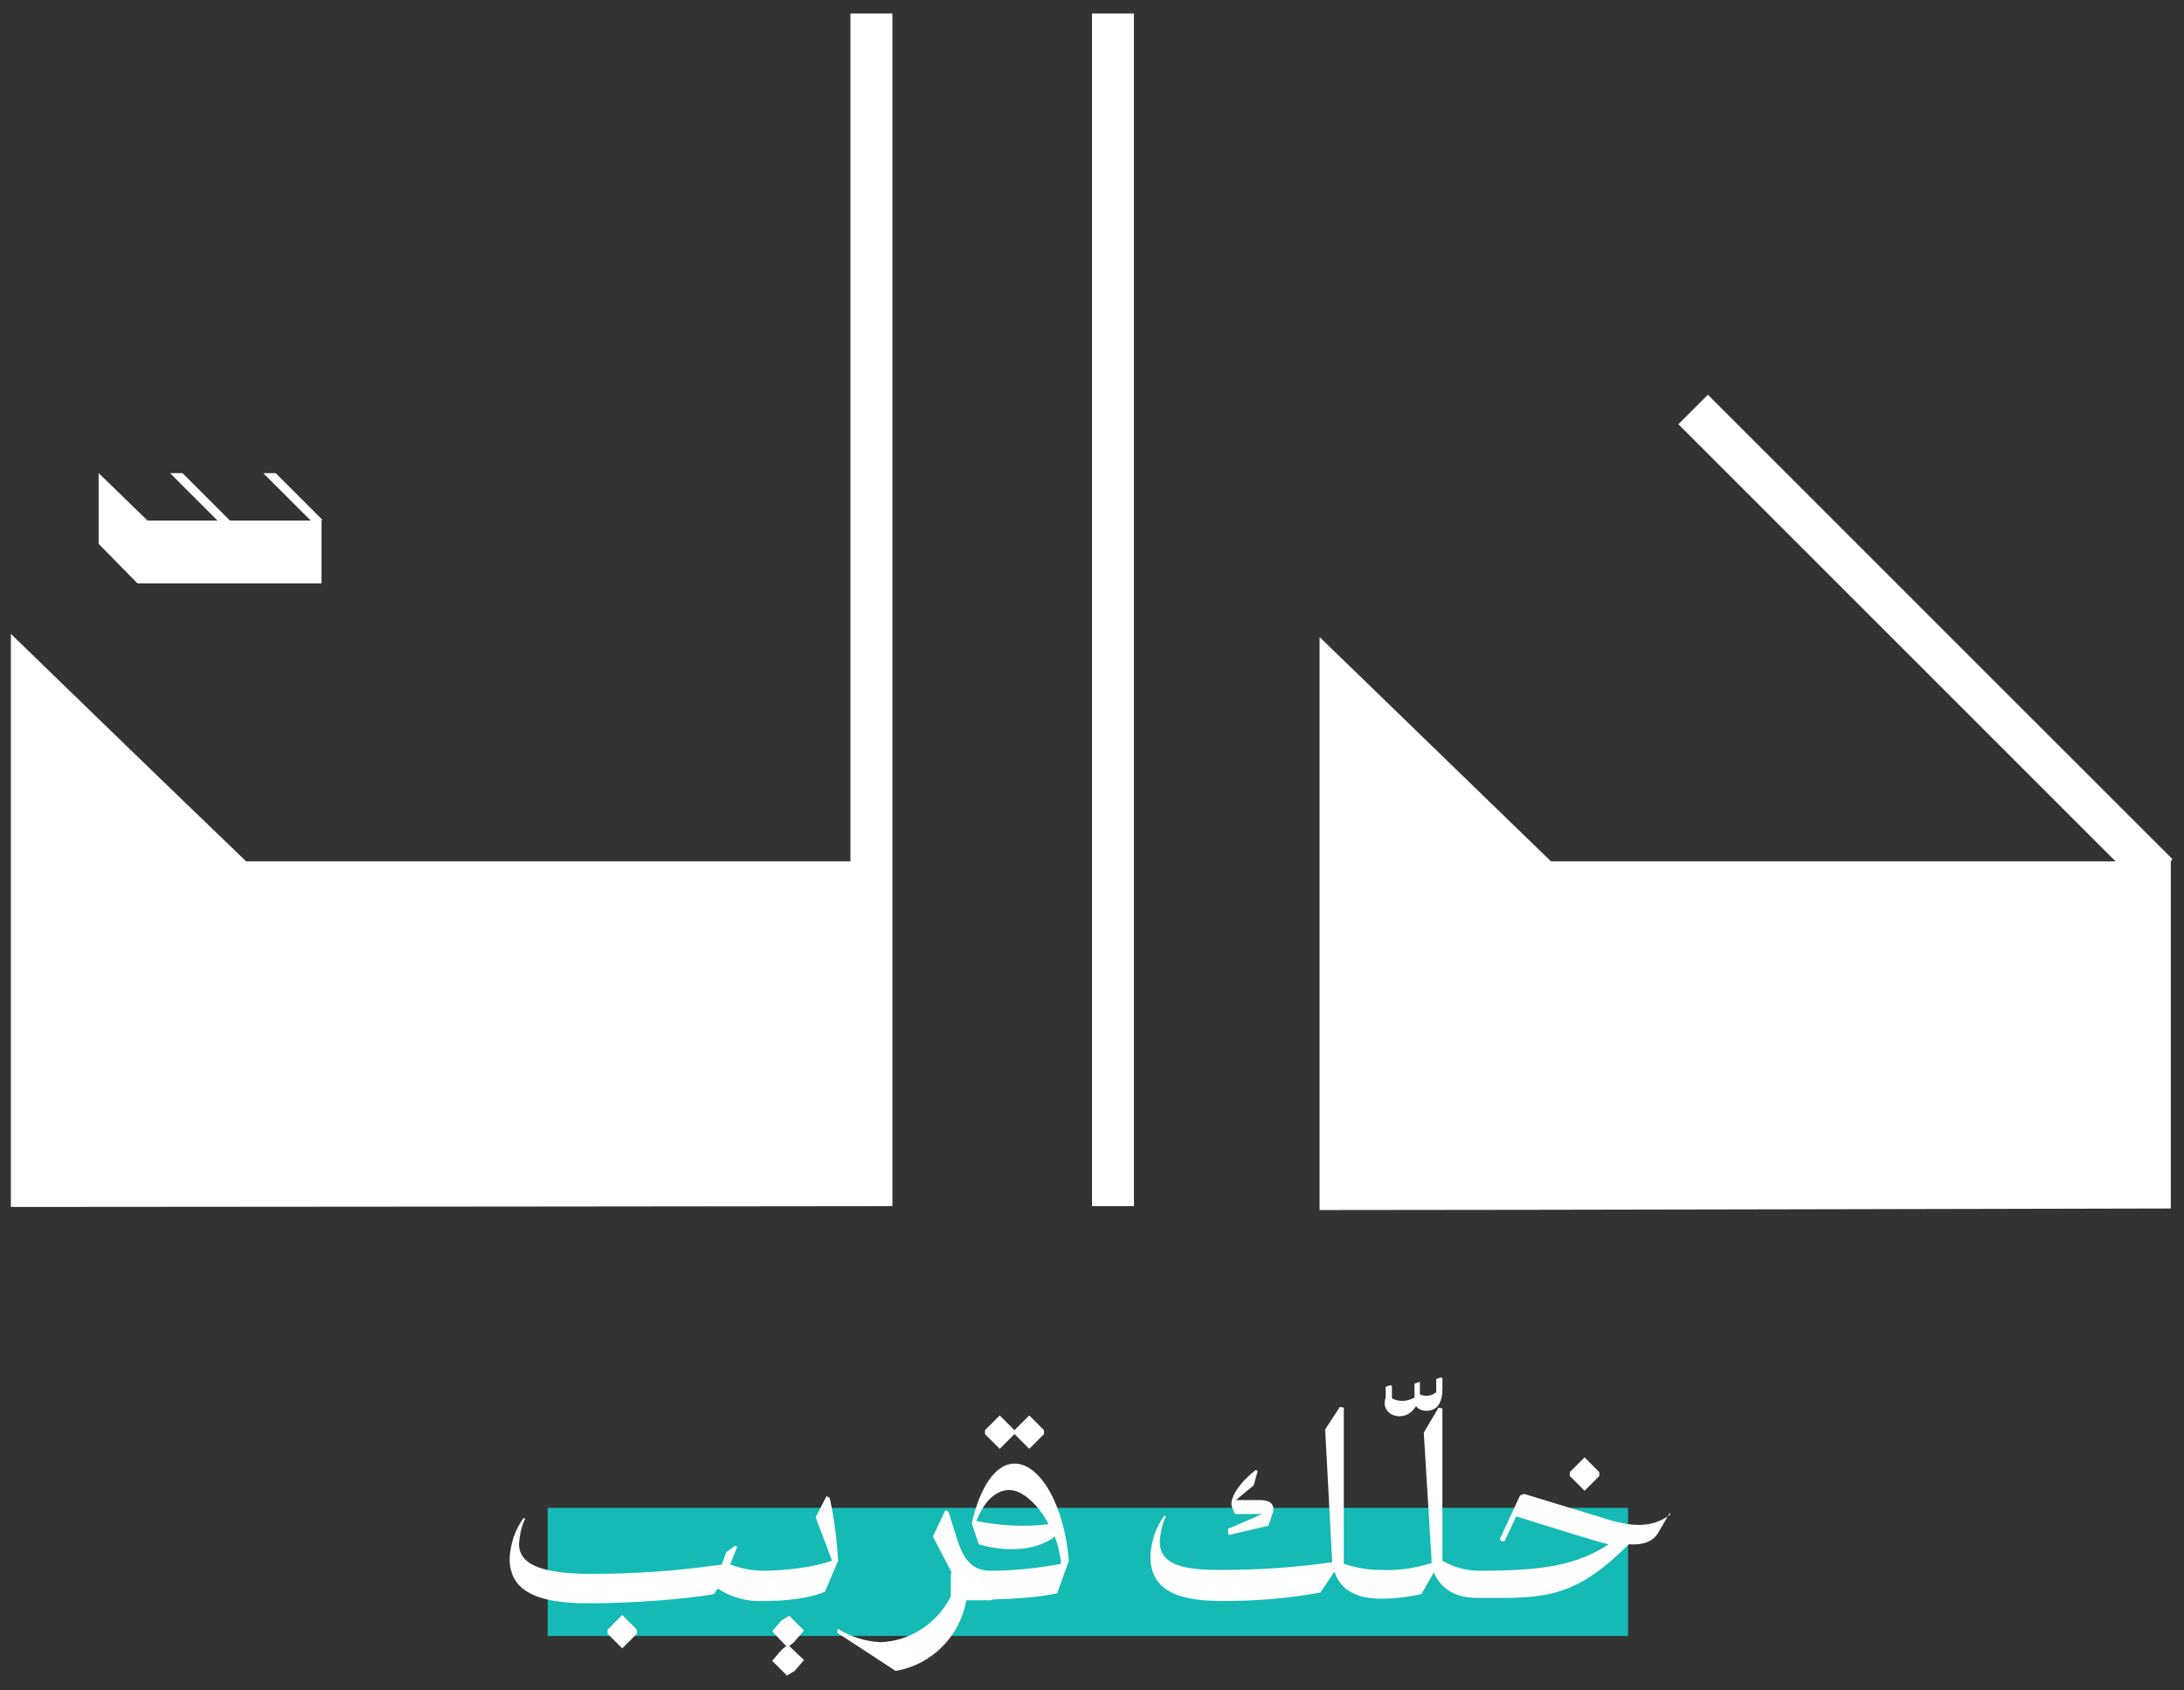
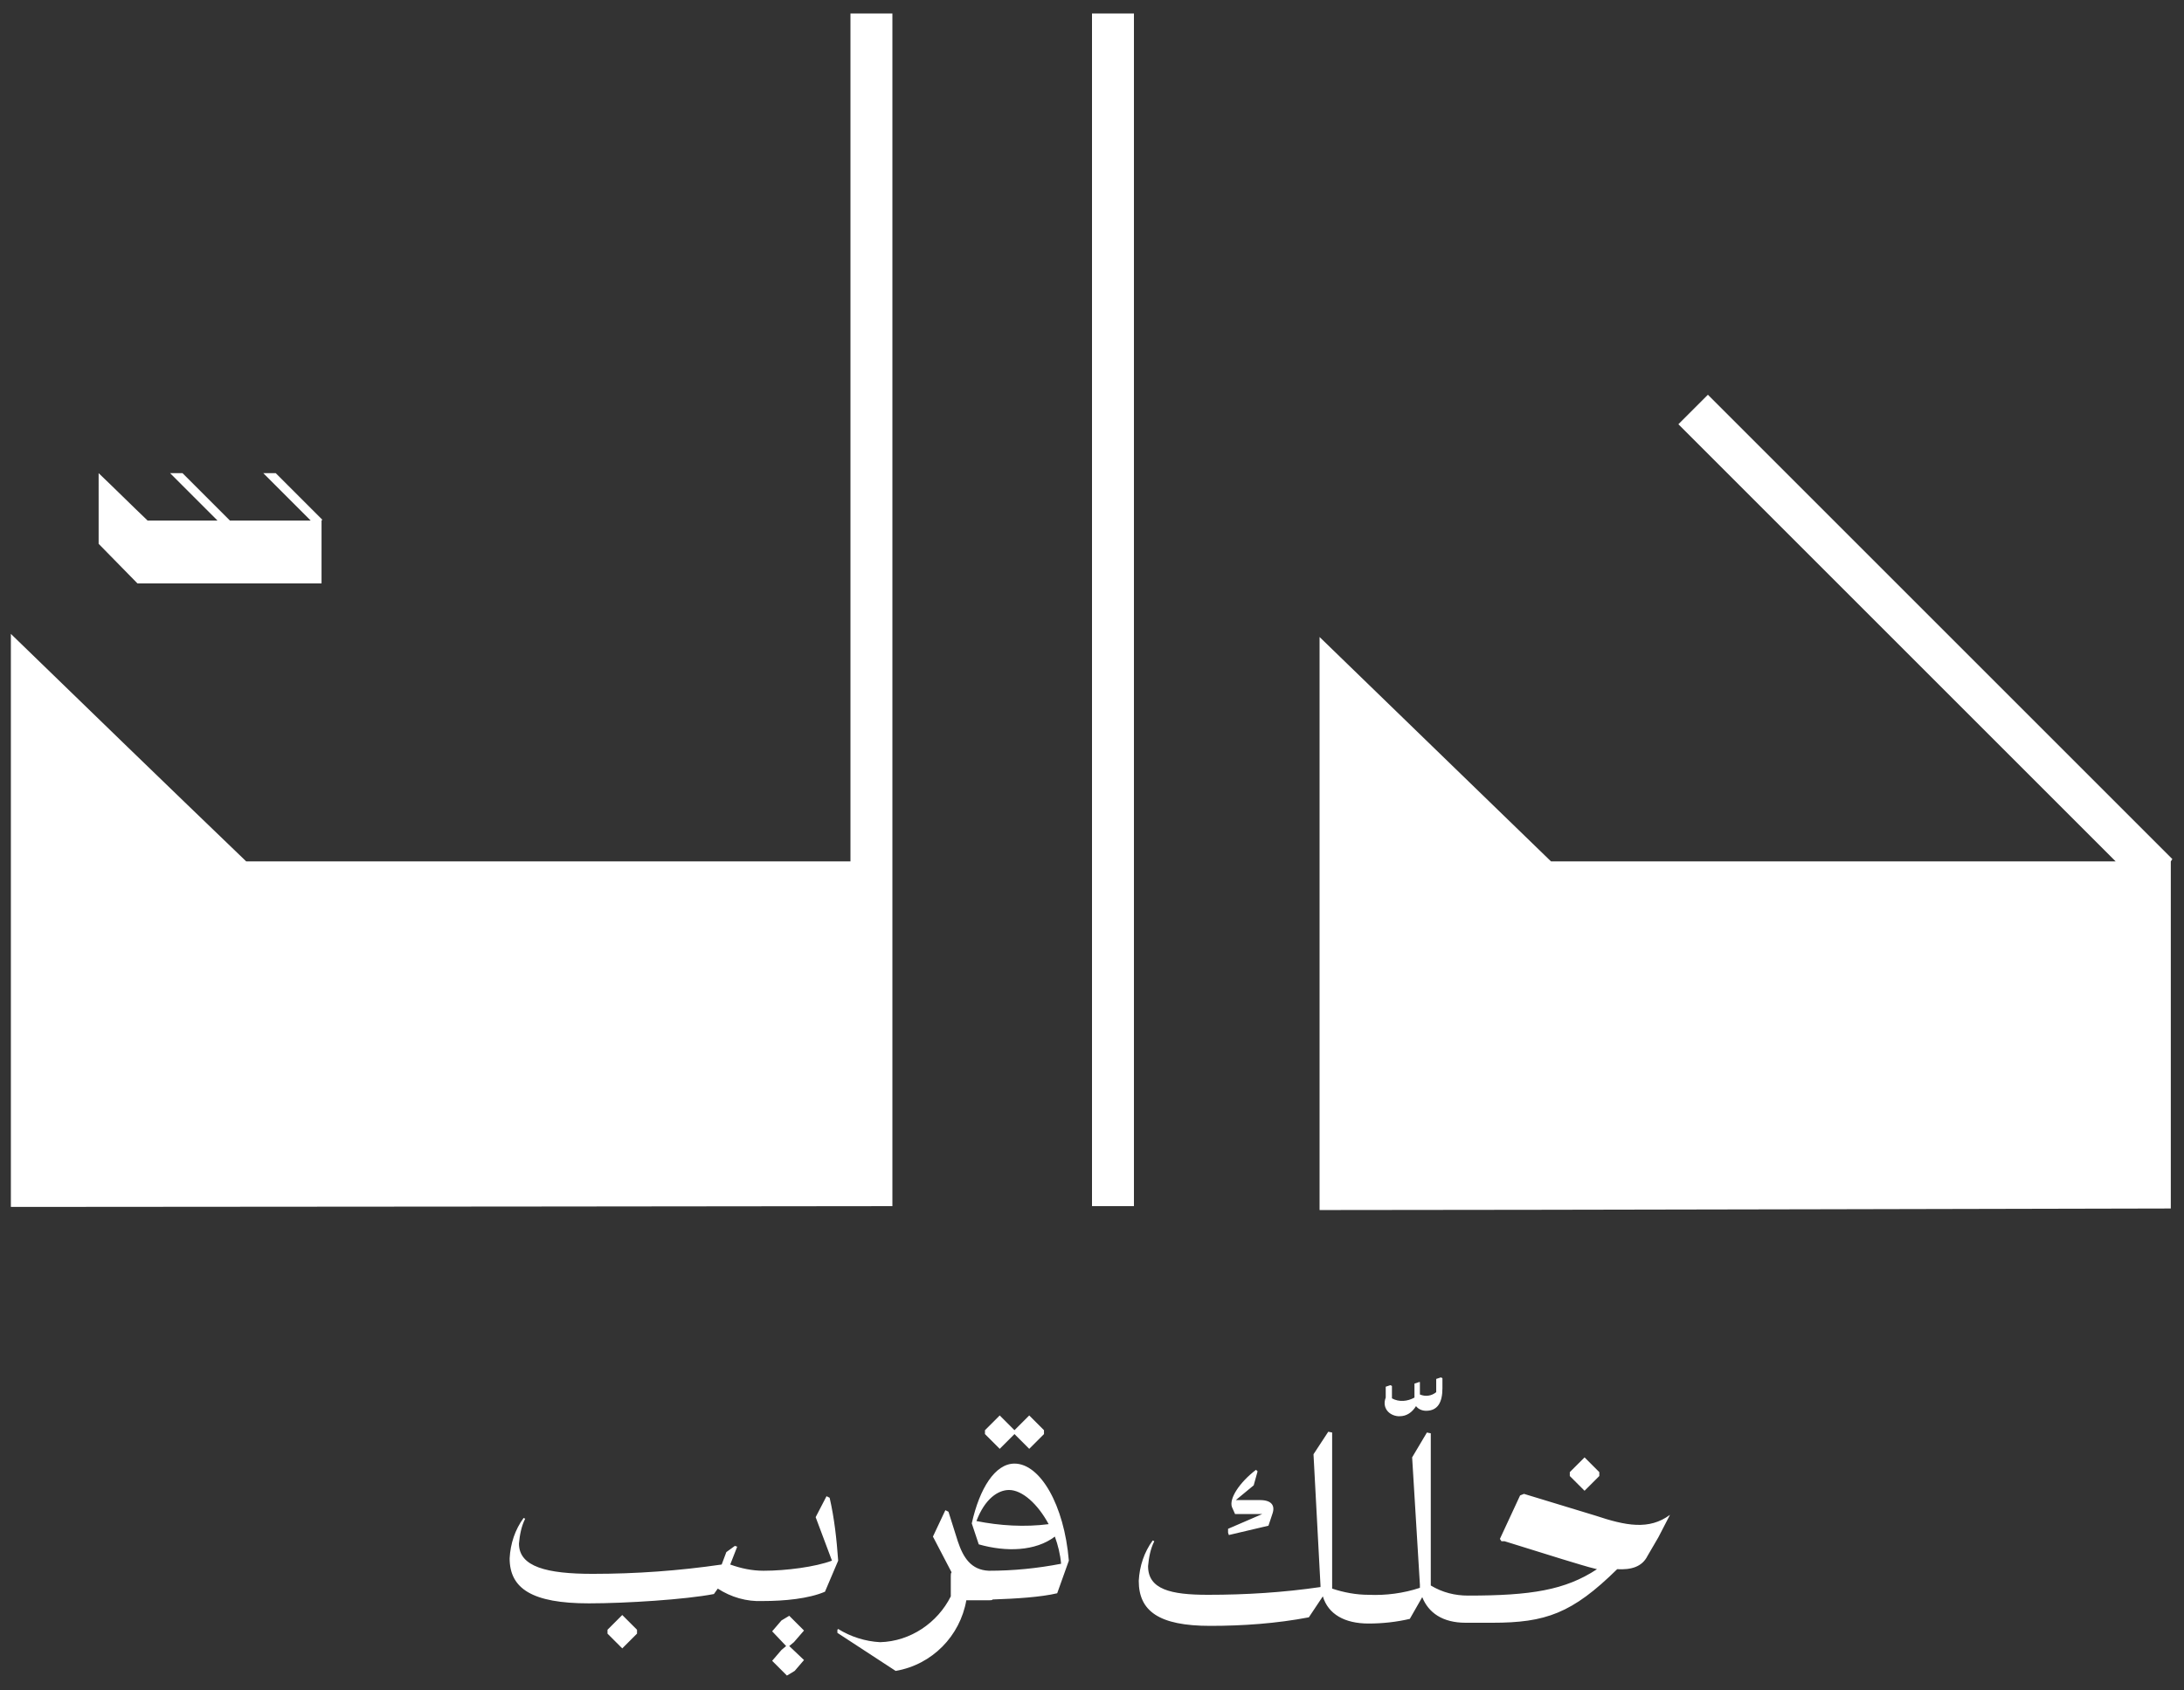
<svg xmlns="http://www.w3.org/2000/svg" version="1.1" id="Layer_1" x="0px" y="0px" viewBox="0 0 281.2 217.7" style="enable-background:new 0 0 281.2 217.7;" xml:space="preserve">
  <rect x="0" y="0" width="281.2" height="217.7" fill="#333333" stroke="none" />
  <style type="text/css">
	.st0{fill:#15BAB4;}
	.st1{fill:#FFFFFF;}
</style>
  <g id="slogan" transform="translate(-869.581 -589.31)">
-     <rect id="Rectangle_5634_00000011003857310345319460000009209885915542995129_" x="940.1" y="783.5" class="st0" width="139.1" height="16.5" />
-     <path class="st1" d="M998.3,775.9l-1.9-1.9v-0.5l1.9-1.9l1.9,1.9l1.9-1.9l1.9,1.9v0.5l-1.9,1.9l-1.9-1.9L998.3,775.9z    M1032.9,785.8l0.5-1.5c0.4-1.1-0.1-1.8-1.6-1.8h-3.1l2.3-1.9l0.5-1.8l-0.2-0.2c-2.1,1.6-3.5,3.7-3.1,4.8l0.4,0.9h3.5l-4.4,1.9   l0,0.5l0.1,0.3L1032.9,785.8z M947.8,799.2v0.5l1.9,1.9l1.9-1.9v-0.5l-1.9-1.9L947.8,799.2z M1075.5,779.4v-0.5l-1.9-1.9l-1.9,1.9   v0.5l1.9,1.9L1075.5,779.4z M1049.6,771.7c0.1,0,0.1,0,0.2,0c0.9,0,1.6-0.5,2.1-1.3c0.3,0.4,0.8,0.6,1.3,0.6c1.5,0,2.1-1.1,2.1-2.9   v-1.3l-0.2-0.1l-0.6,0.2l0,1.7c-0.6,0.5-1.4,0.6-2.1,0.3v-1.6l-0.1,0l-0.6,0.2l0,1.8c-0.9,0.5-2,0.6-2.9,0.1v-1.6l-0.2-0.1   l-0.6,0.2v1.4C1047.5,770.6,1048.4,771.6,1049.6,771.7z M1007.2,790.3l-1.5,4.2c-2.1,0.5-5.3,0.7-8.3,0.8c-0.1,0.1-0.2,0.1-0.4,0.1   c-0.2,0-0.5,0-0.7,0c-0.8,0-1.6,0-2.3,0c-0.8,4.6-4.4,8.3-9.1,9.1l-7.5-4.9v-0.4l0.1-0.1c1.6,1,3.5,1.6,5.4,1.7   c3.9-0.1,7.4-2.5,9.1-5.9c0-0.1,0-0.1,0-0.2v-2.4c0-0.2,0-0.4,0.1-0.5l-2.4-4.6l1.6-3.4l0.4,0.2l1.2,3.8c0.7,2.1,1.7,3.7,4,3.8   c3.1,0,6.2-0.3,9.3-0.9c-0.1-1.2-0.4-2.4-0.8-3.5c-2.5,1.9-6.3,2-9.8,1l-0.9-2.7c1-4.5,3-7.7,5.5-7.7   C1003.5,777.8,1006.6,783.1,1007.2,790.3z M1004.6,785.6c-1.4-2.6-3.4-4.4-5.1-4.4c-1.4,0-3.1,1.1-4.2,4h0   C998.3,785.8,1001.5,786,1004.6,785.6z M973.1,799.3l-1.9-1.9l-1,0.6l-1.2,1.4l1.8,1.9l-0.6,0.5l-1.2,1.4l1.9,1.9l1-0.6l1.2-1.4   l-1.9-1.8l0.6-0.5L973.1,799.3z M1084.6,784.4c-2.7,2-5.7,1.4-9.6,0.1l-9.2-2.8l-0.5,0.2l-2.6,5.6l0.2,0.3h0.4l1.5-3.2l7.4,2.3   c1.7,0.5,3.2,1,4.5,1.3c-4.1,2.7-8.5,3.4-16.6,3.4c-1.7,0-3.3-0.4-4.8-1.3v-19.6l-0.5-0.1l-1.9,3.2l1,16.4c0,0.1,0,0.3,0,0.4   c-2.1,0.7-4.4,1-6.6,0.9c-1.6,0-3.2-0.3-4.7-0.8v-20.1l-0.5-0.1l-1.9,2.9l0.9,16.9v0.2c-4.8,0.7-9.6,1-14.5,1   c-4.8,0-7.7-0.7-7.7-3.7c0.1-1.1,0.3-2.2,0.8-3.2l-0.2-0.1c-1.1,1.5-1.7,3.3-1.8,5.2c0,3.9,2.6,5.8,9.2,5.8c4.2,0,8.5-0.3,12.7-1.1   l1.8-2.7c0.7,2.3,2.8,3.5,5.9,3.5c1.8,0,3.6-0.2,5.3-0.6l1.6-2.8c0.8,2,2.6,3.3,5.6,3.3c0,0,0,0,0,0c0.1,0,0.1,0,0.2,0h3.2   c6.9,0,10.3-1.2,16.1-6.9c1.8,0.1,3.2-0.3,3.9-1.7l1.4-2.4L1084.6,784.4z M1000,777.8C1000,777.8,1000,777.8,1000,777.8   C1000,777.8,1000,777.8,1000,777.8L1000,777.8z M976.4,782.2L976,782l-1.4,2.7l2.1,5.6c-2.1,0.8-5.9,1.3-8.8,1.3   c-1.5,0-2.9-0.3-4.3-0.8l0.9-2.3l-0.3-0.1l-1.1,0.8l-0.6,1.6c-5.5,0.8-11,1.2-16.6,1.2c-5.9,0-9.5-0.9-9.5-3.9   c0.1-1.1,0.3-2.2,0.8-3.2l-0.2-0.1c-1.1,1.5-1.7,3.3-1.8,5.2c0,3.9,2.9,5.8,10.2,5.8c4.8,0,12.5-0.5,16.1-1.2l0.5-0.7   c1.7,1.1,3.7,1.7,5.8,1.6c2.8,0,5.9-0.3,8-1.2l1.7-4C977.3,787.5,977,784.8,976.4,782.2z" />
+     <path class="st1" d="M998.3,775.9l-1.9-1.9v-0.5l1.9-1.9l1.9,1.9l1.9-1.9l1.9,1.9v0.5l-1.9,1.9l-1.9-1.9L998.3,775.9z    M1032.9,785.8l0.5-1.5c0.4-1.1-0.1-1.8-1.6-1.8h-3.1l2.3-1.9l0.5-1.8l-0.2-0.2c-2.1,1.6-3.5,3.7-3.1,4.8l0.4,0.9h3.5l-4.4,1.9   l0,0.5l0.1,0.3L1032.9,785.8z M947.8,799.2v0.5l1.9,1.9l1.9-1.9v-0.5l-1.9-1.9L947.8,799.2z M1075.5,779.4v-0.5l-1.9-1.9l-1.9,1.9   v0.5l1.9,1.9L1075.5,779.4z M1049.6,771.7c0.1,0,0.1,0,0.2,0c0.9,0,1.6-0.5,2.1-1.3c0.3,0.4,0.8,0.6,1.3,0.6c1.5,0,2.1-1.1,2.1-2.9   v-1.3l-0.2-0.1l-0.6,0.2l0,1.7c-0.6,0.5-1.4,0.6-2.1,0.3v-1.6l-0.1,0l-0.6,0.2l0,1.8c-0.9,0.5-2,0.6-2.9,0.1v-1.6l-0.2-0.1   l-0.6,0.2v1.4C1047.5,770.6,1048.4,771.6,1049.6,771.7z M1007.2,790.3l-1.5,4.2c-2.1,0.5-5.3,0.7-8.3,0.8c-0.1,0.1-0.2,0.1-0.4,0.1   c-0.2,0-0.5,0-0.7,0c-0.8,0-1.6,0-2.3,0c-0.8,4.6-4.4,8.3-9.1,9.1l-7.5-4.9v-0.4l0.1-0.1c1.6,1,3.5,1.6,5.4,1.7   c3.9-0.1,7.4-2.5,9.1-5.9c0-0.1,0-0.1,0-0.2v-2.4c0-0.2,0-0.4,0.1-0.5l-2.4-4.6l1.6-3.4l0.4,0.2l1.2,3.8c0.7,2.1,1.7,3.7,4,3.8   c3.1,0,6.2-0.3,9.3-0.9c-0.1-1.2-0.4-2.4-0.8-3.5c-2.5,1.9-6.3,2-9.8,1l-0.9-2.7c1-4.5,3-7.7,5.5-7.7   C1003.5,777.8,1006.6,783.1,1007.2,790.3z M1004.6,785.6c-1.4-2.6-3.4-4.4-5.1-4.4c-1.4,0-3.1,1.1-4.2,4h0   C998.3,785.8,1001.5,786,1004.6,785.6z M973.1,799.3l-1.9-1.9l-1,0.6l-1.2,1.4l1.8,1.9l-0.6,0.5l-1.2,1.4l1.9,1.9l1-0.6l1.2-1.4   l-1.9-1.8l0.6-0.5L973.1,799.3z M1084.6,784.4c-2.7,2-5.7,1.4-9.6,0.1l-9.2-2.8l-0.5,0.2l-2.6,5.6l0.2,0.3h0.4l7.4,2.3   c1.7,0.5,3.2,1,4.5,1.3c-4.1,2.7-8.5,3.4-16.6,3.4c-1.7,0-3.3-0.4-4.8-1.3v-19.6l-0.5-0.1l-1.9,3.2l1,16.4c0,0.1,0,0.3,0,0.4   c-2.1,0.7-4.4,1-6.6,0.9c-1.6,0-3.2-0.3-4.7-0.8v-20.1l-0.5-0.1l-1.9,2.9l0.9,16.9v0.2c-4.8,0.7-9.6,1-14.5,1   c-4.8,0-7.7-0.7-7.7-3.7c0.1-1.1,0.3-2.2,0.8-3.2l-0.2-0.1c-1.1,1.5-1.7,3.3-1.8,5.2c0,3.9,2.6,5.8,9.2,5.8c4.2,0,8.5-0.3,12.7-1.1   l1.8-2.7c0.7,2.3,2.8,3.5,5.9,3.5c1.8,0,3.6-0.2,5.3-0.6l1.6-2.8c0.8,2,2.6,3.3,5.6,3.3c0,0,0,0,0,0c0.1,0,0.1,0,0.2,0h3.2   c6.9,0,10.3-1.2,16.1-6.9c1.8,0.1,3.2-0.3,3.9-1.7l1.4-2.4L1084.6,784.4z M1000,777.8C1000,777.8,1000,777.8,1000,777.8   C1000,777.8,1000,777.8,1000,777.8L1000,777.8z M976.4,782.2L976,782l-1.4,2.7l2.1,5.6c-2.1,0.8-5.9,1.3-8.8,1.3   c-1.5,0-2.9-0.3-4.3-0.8l0.9-2.3l-0.3-0.1l-1.1,0.8l-0.6,1.6c-5.5,0.8-11,1.2-16.6,1.2c-5.9,0-9.5-0.9-9.5-3.9   c0.1-1.1,0.3-2.2,0.8-3.2l-0.2-0.1c-1.1,1.5-1.7,3.3-1.8,5.2c0,3.9,2.9,5.8,10.2,5.8c4.8,0,12.5-0.5,16.1-1.2l0.5-0.7   c1.7,1.1,3.7,1.7,5.8,1.6c2.8,0,5.9-0.3,8-1.2l1.7-4C977.3,787.5,977,784.8,976.4,782.2z" />
  </g>
  <path id="logo" transform="translate(-1642.5 -20.964)" class="st1" d="M1922.2,131.6l-59.8-59.8l-3.8,3.8l56.3,56.3h-72.7  l-29.8-28.9v73.8c25.3,0,109.6-0.2,109.6-0.2v-44.7l0,0L1922.2,131.6z M1660.2,96.1h0.4c2.9,0,6.1,0,8.3,0l0,0l0,0c6.9,0,15,0,15,0  V88l0.1-0.1l-6-6h-1.6l6.1,6.1h-10.4l-0.1-0.1l-6-6h-1.6l6.1,6.1h-1.5l0,0h-7.5c-2.1-2-4.2-4.1-6.3-6.1V91L1660.2,96.1L1660.2,96.1z   M1783.1,22.7h5.4v153.6h-5.4V22.7z M1752,131.9h-77.8c-10.1-9.7-20.2-19.5-30.3-29.3v73.8c25.3,0,113.5-0.1,113.5-0.1V22.7h-5.4  L1752,131.9L1752,131.9z" />
</svg>